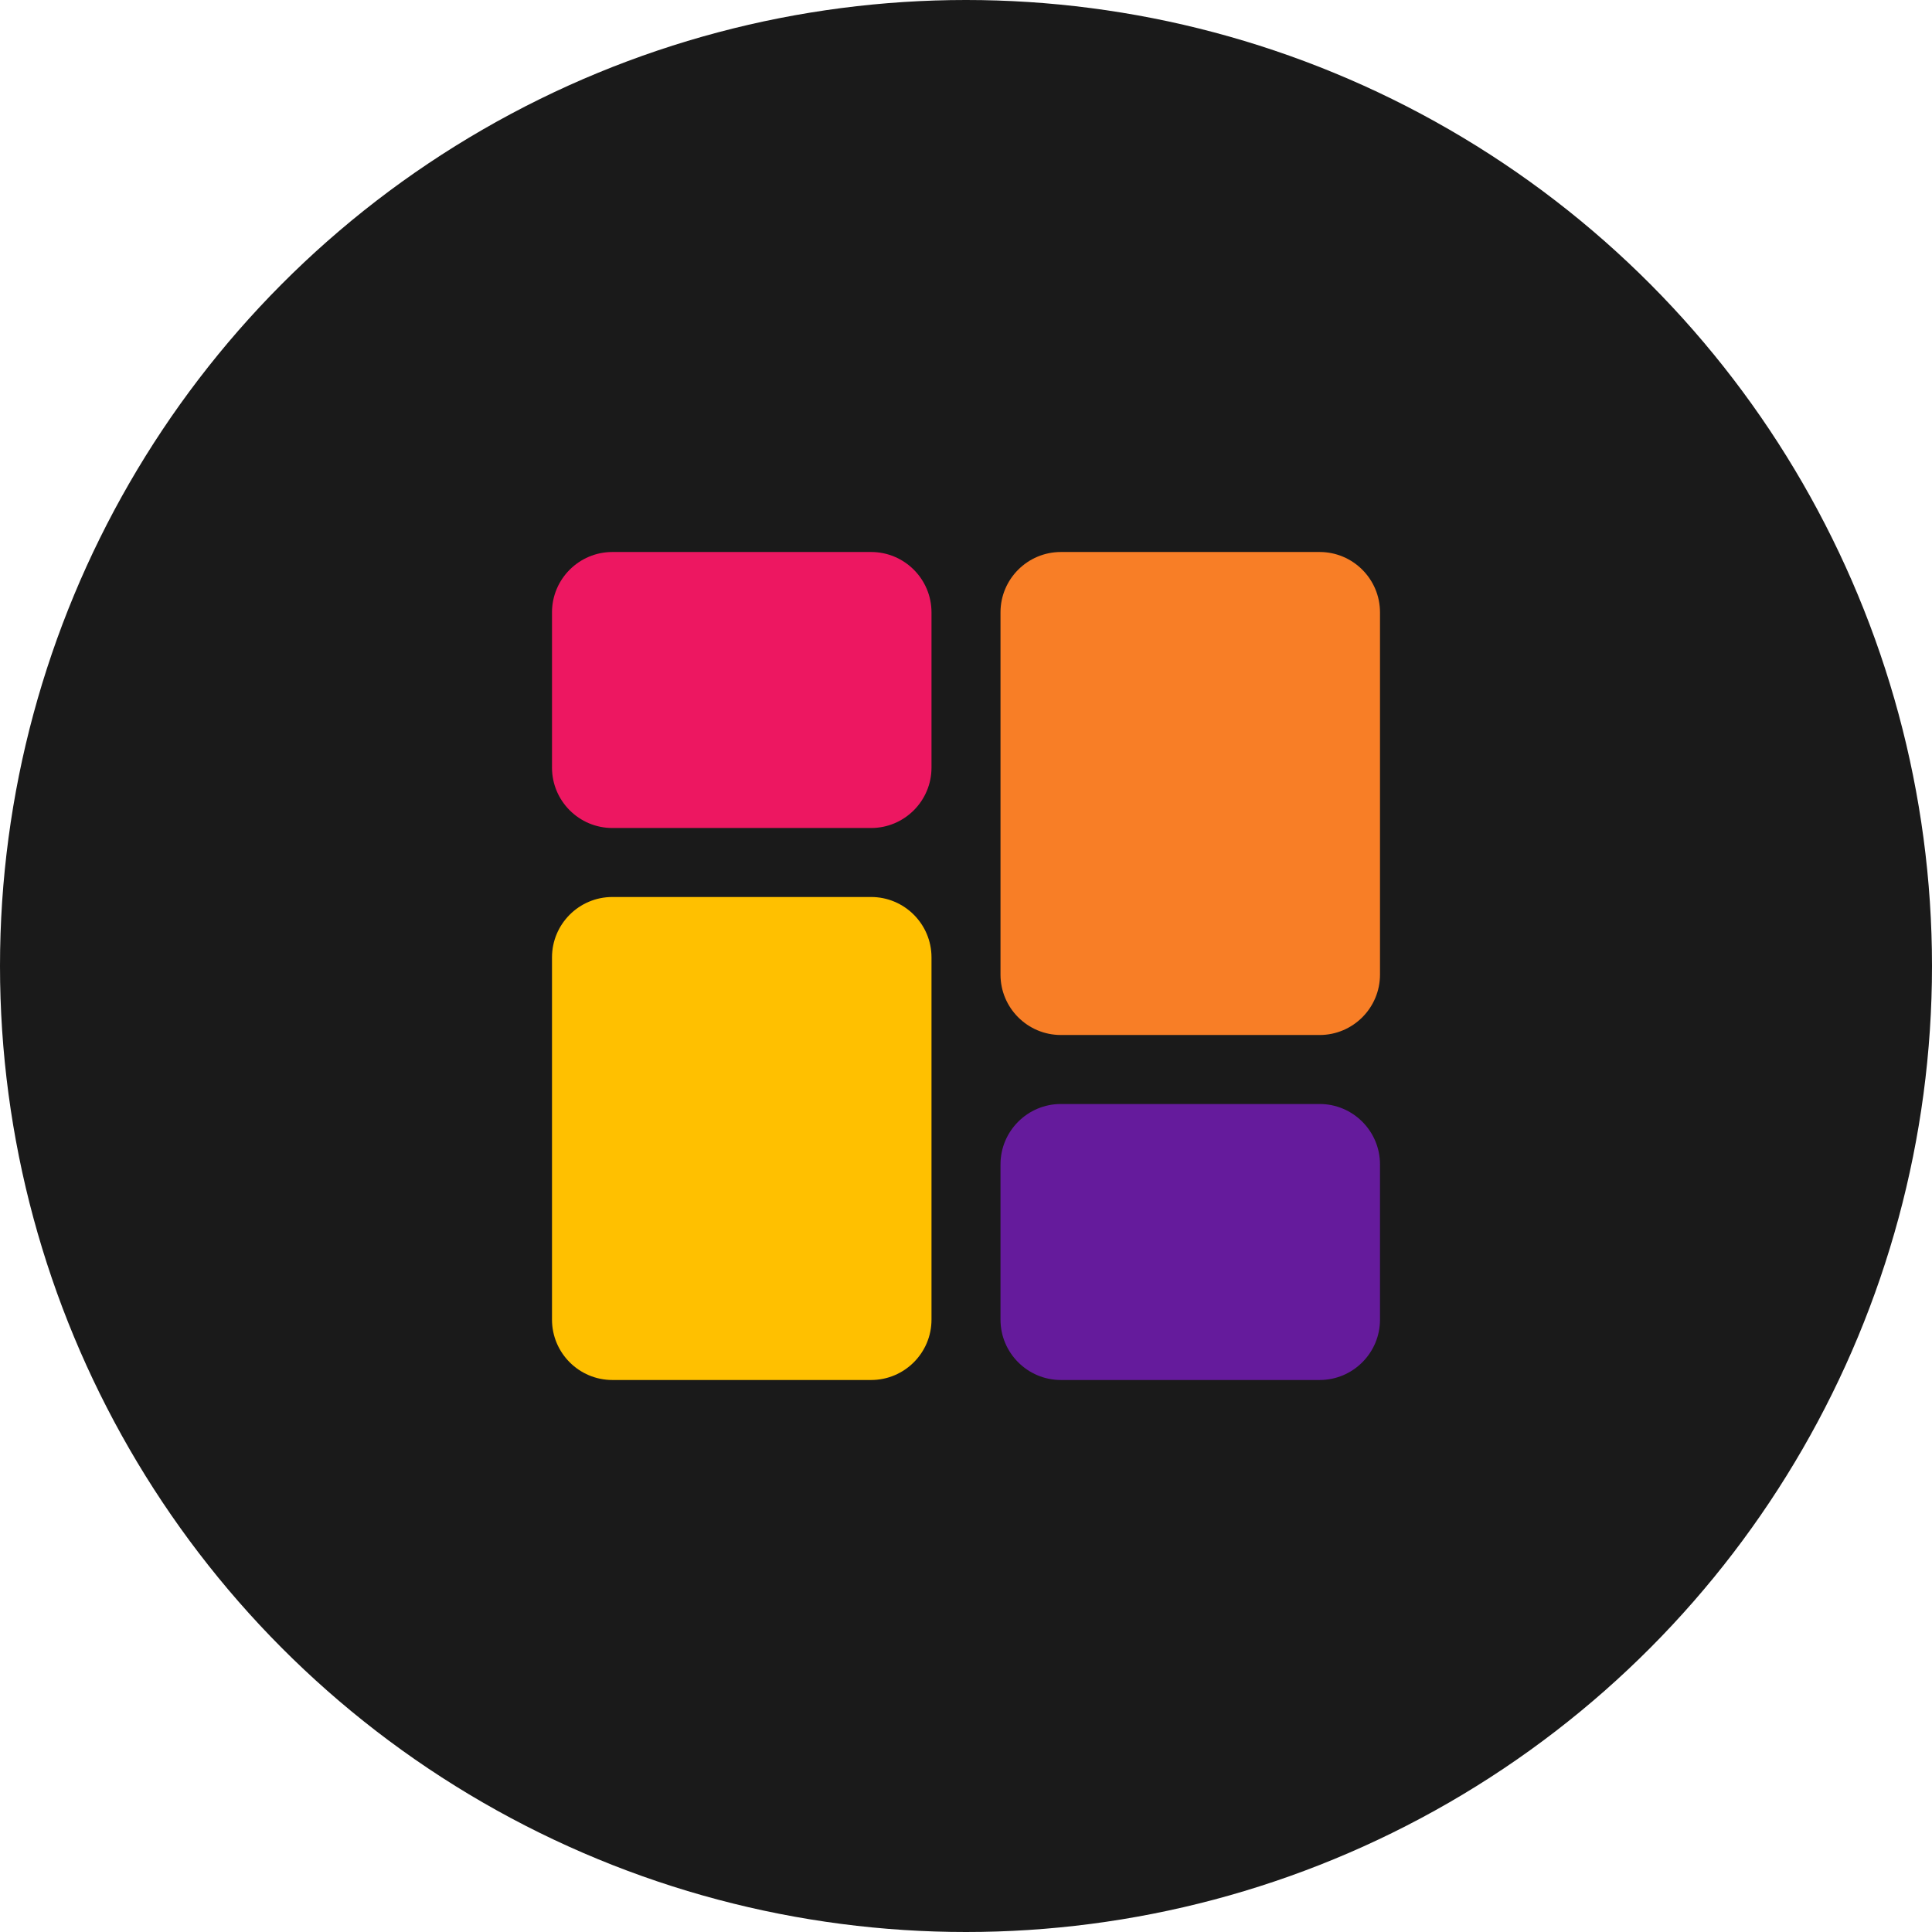
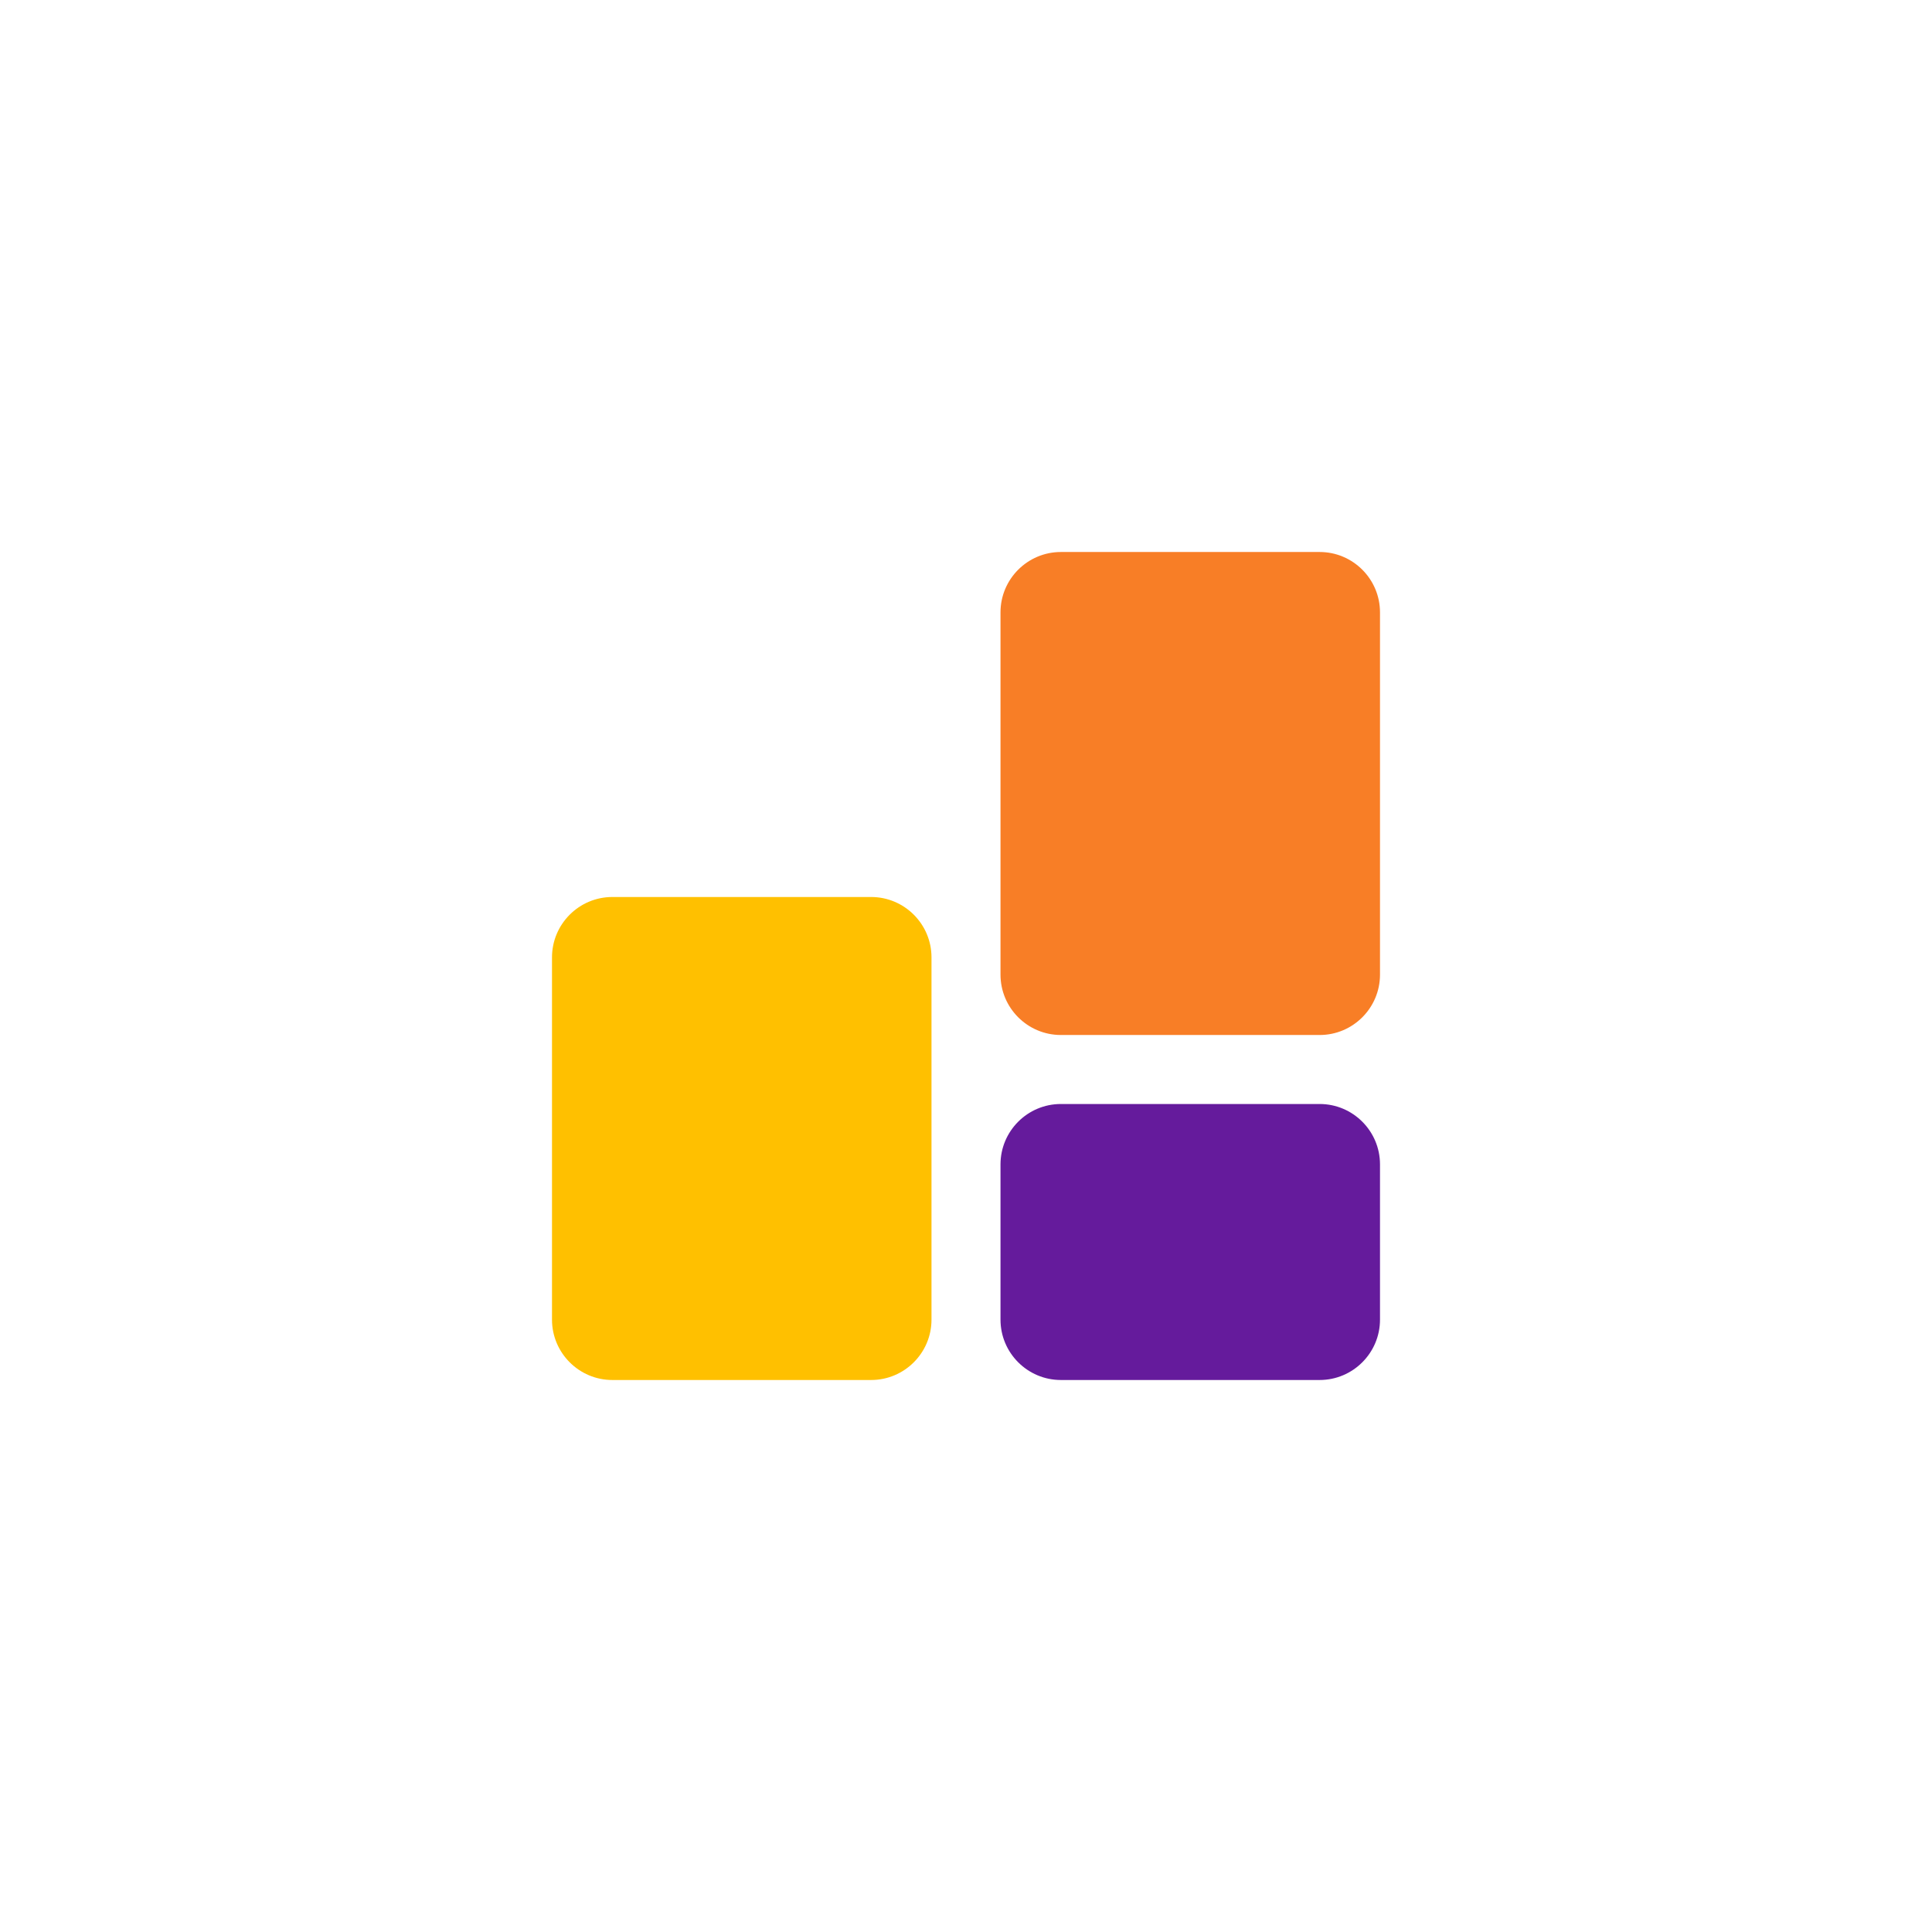
<svg xmlns="http://www.w3.org/2000/svg" width="70px" height="70px" viewBox="0 0 70 70" version="1.1">
  <title>icon/customized-hub</title>
  <g id="lp" stroke="none" stroke-width="1" fill="none" fill-rule="evenodd">
    <g id="icon/customized-hub">
-       <circle id="Oval" fill="#1A1A1A" cx="35" cy="35" r="35" />
      <g id="customized-hub" transform="translate(20, 20)" fill-rule="nonzero">
-         <path d="M11.562,0 L2.187,0 C0.981,0 0,0.981 0,2.187 L0,7.812 C0,9.019 0.981,10 2.187,10 L11.562,10 C12.769,10 13.75,9.019 13.75,7.812 L13.75,2.187 C13.75,0.981 12.769,0 11.562,0 Z" id="Path" fill="#ED1761" />
        <path d="M11.562,12.5 L2.187,12.5 C0.981,12.5 0,13.481 0,14.688 L0,27.813 C0,29.019 0.981,30 2.187,30 L11.562,30 C12.769,30 13.75,29.019 13.75,27.813 L13.75,14.688 C13.75,13.481 12.769,12.5 11.562,12.5 Z" id="Path" fill="#FFC000" />
        <path d="M27.813,20 L18.438,20 C17.231,20 16.25,20.981 16.25,22.188 L16.25,27.813 C16.25,29.019 17.231,30 18.438,30 L27.813,30 C29.019,30 30,29.019 30,27.813 L30,22.188 C30,20.981 29.019,20 27.813,20 L27.813,20 Z" id="Path" fill="#651B9C" />
        <path d="M27.813,0 L18.438,0 C17.231,0 16.25,0.981 16.25,2.187 L16.25,15.312 C16.25,16.519 17.231,17.5 18.438,17.5 L27.813,17.5 C29.019,17.5 30,16.519 30,15.312 L30,2.187 C30,0.981 29.019,0 27.813,0 L27.813,0 Z" id="Path" fill="#F87E26" />
      </g>
    </g>
  </g>
</svg>